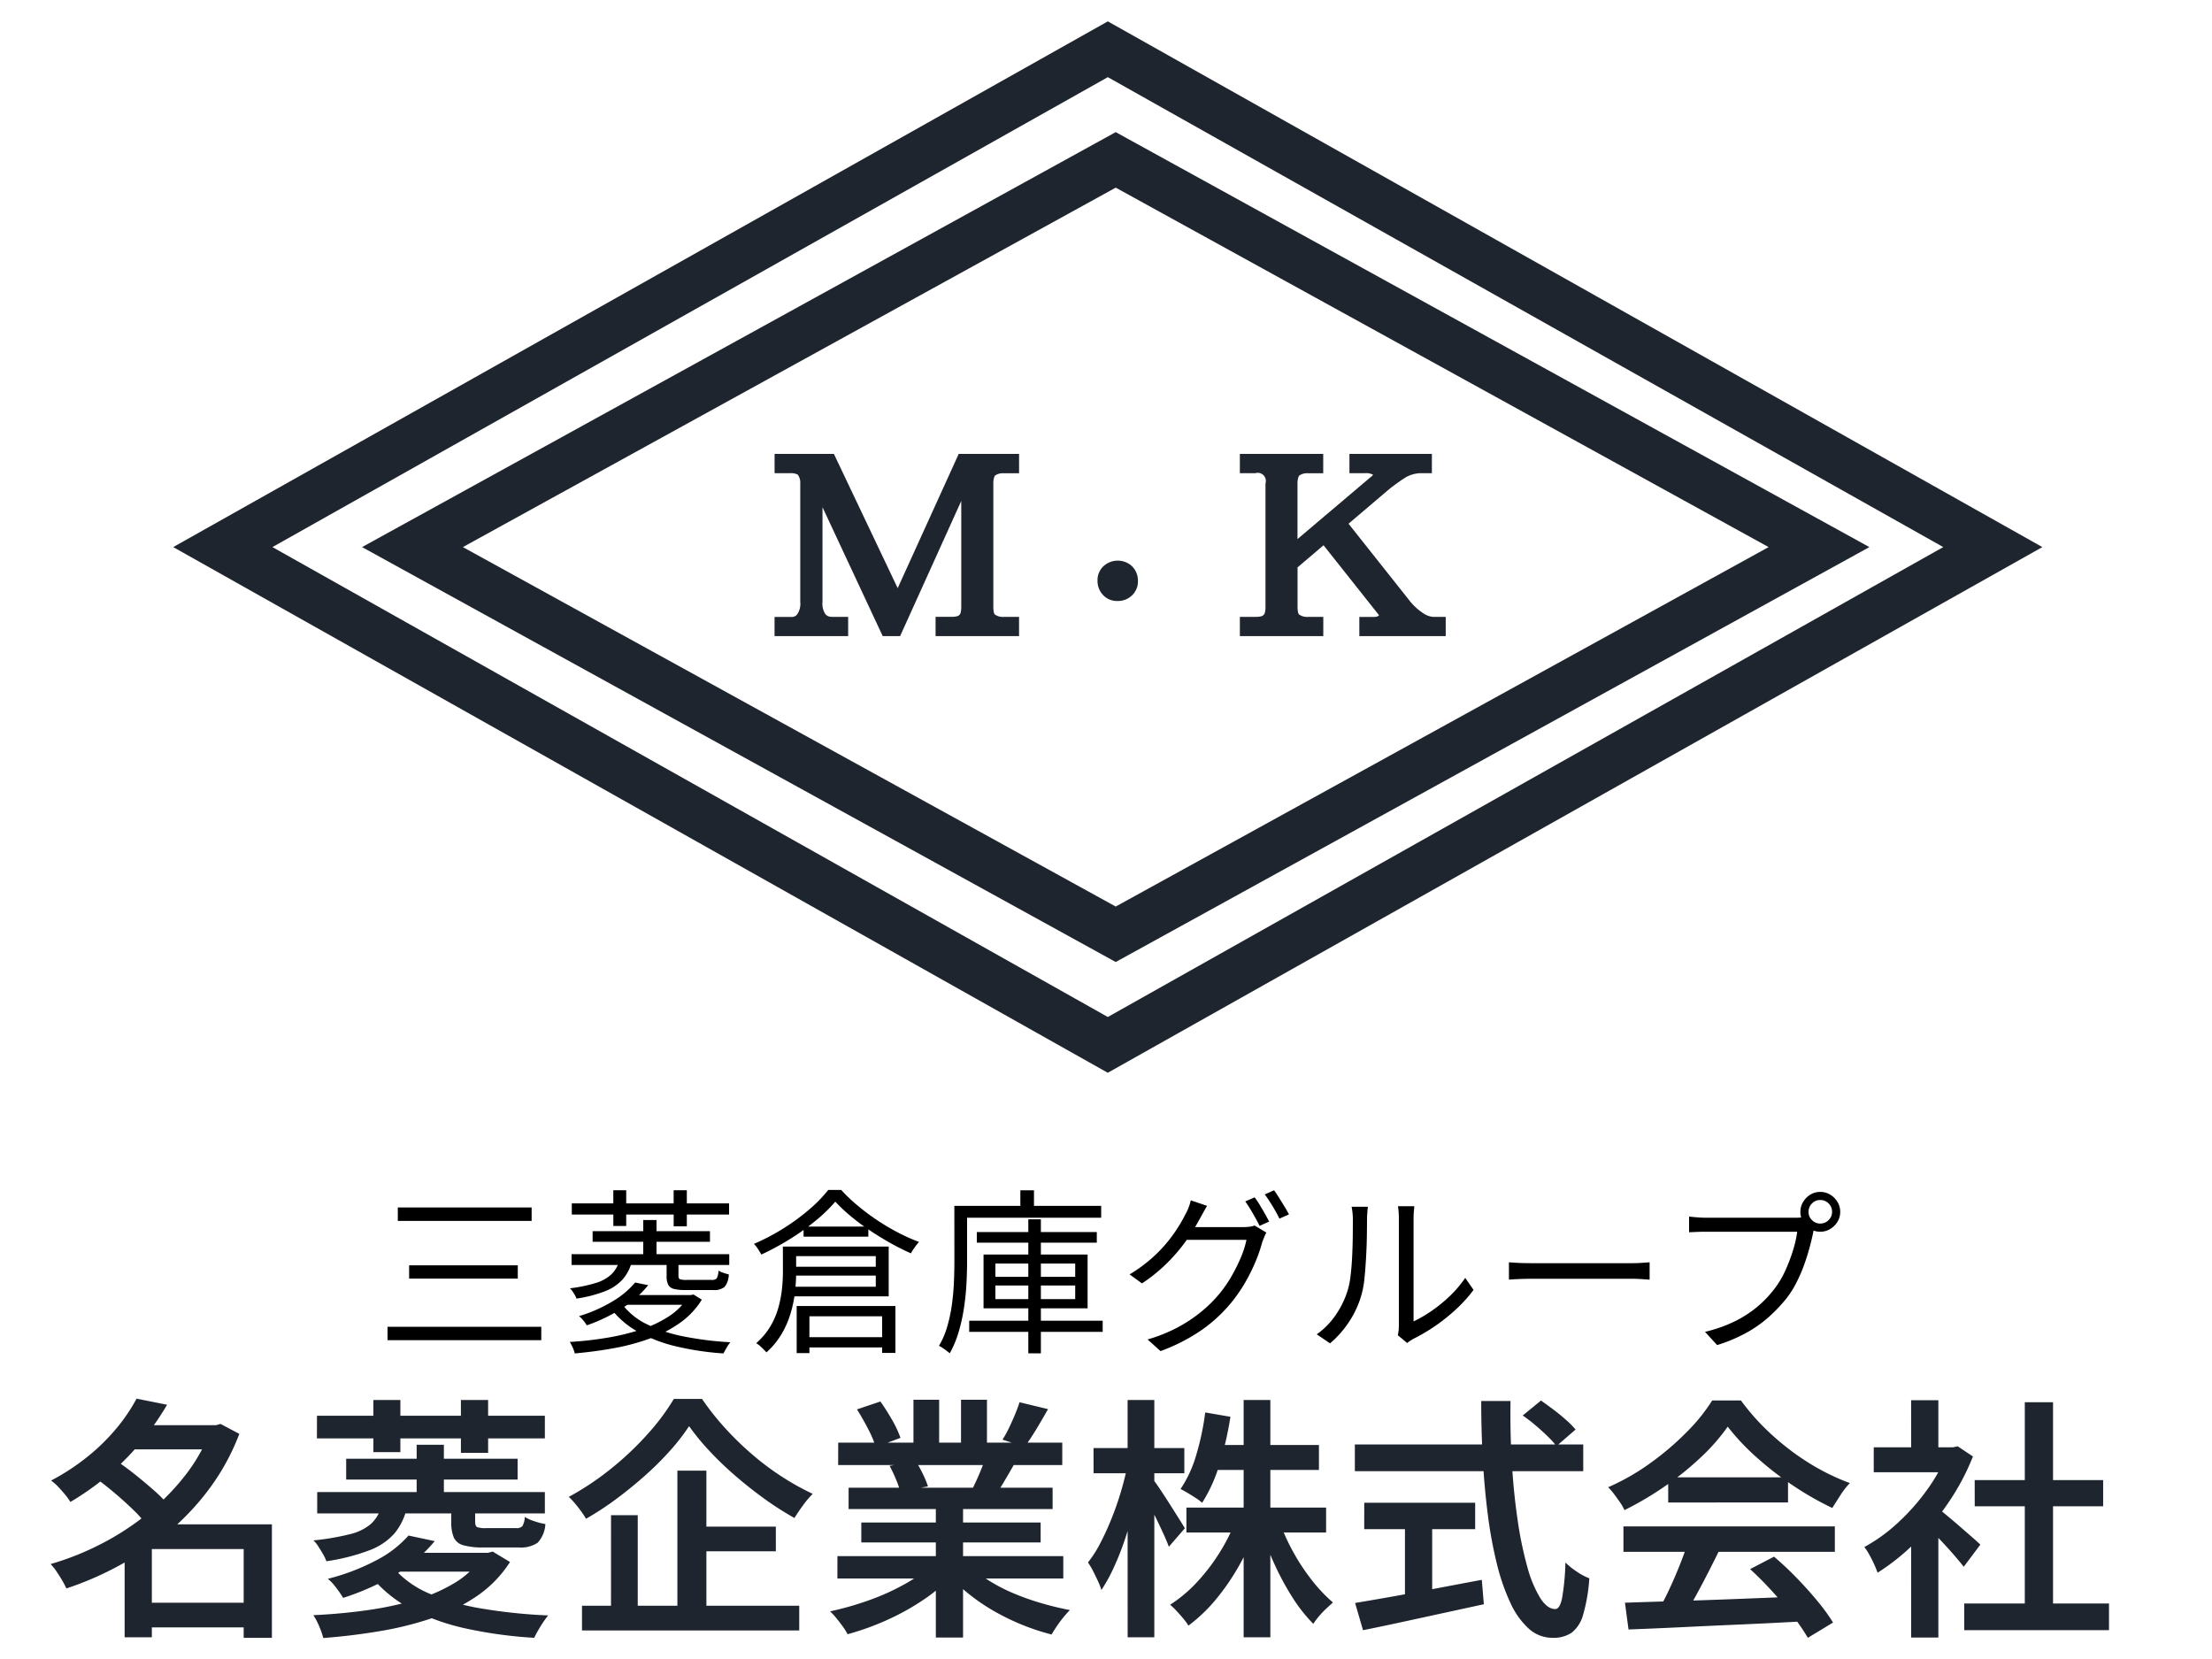
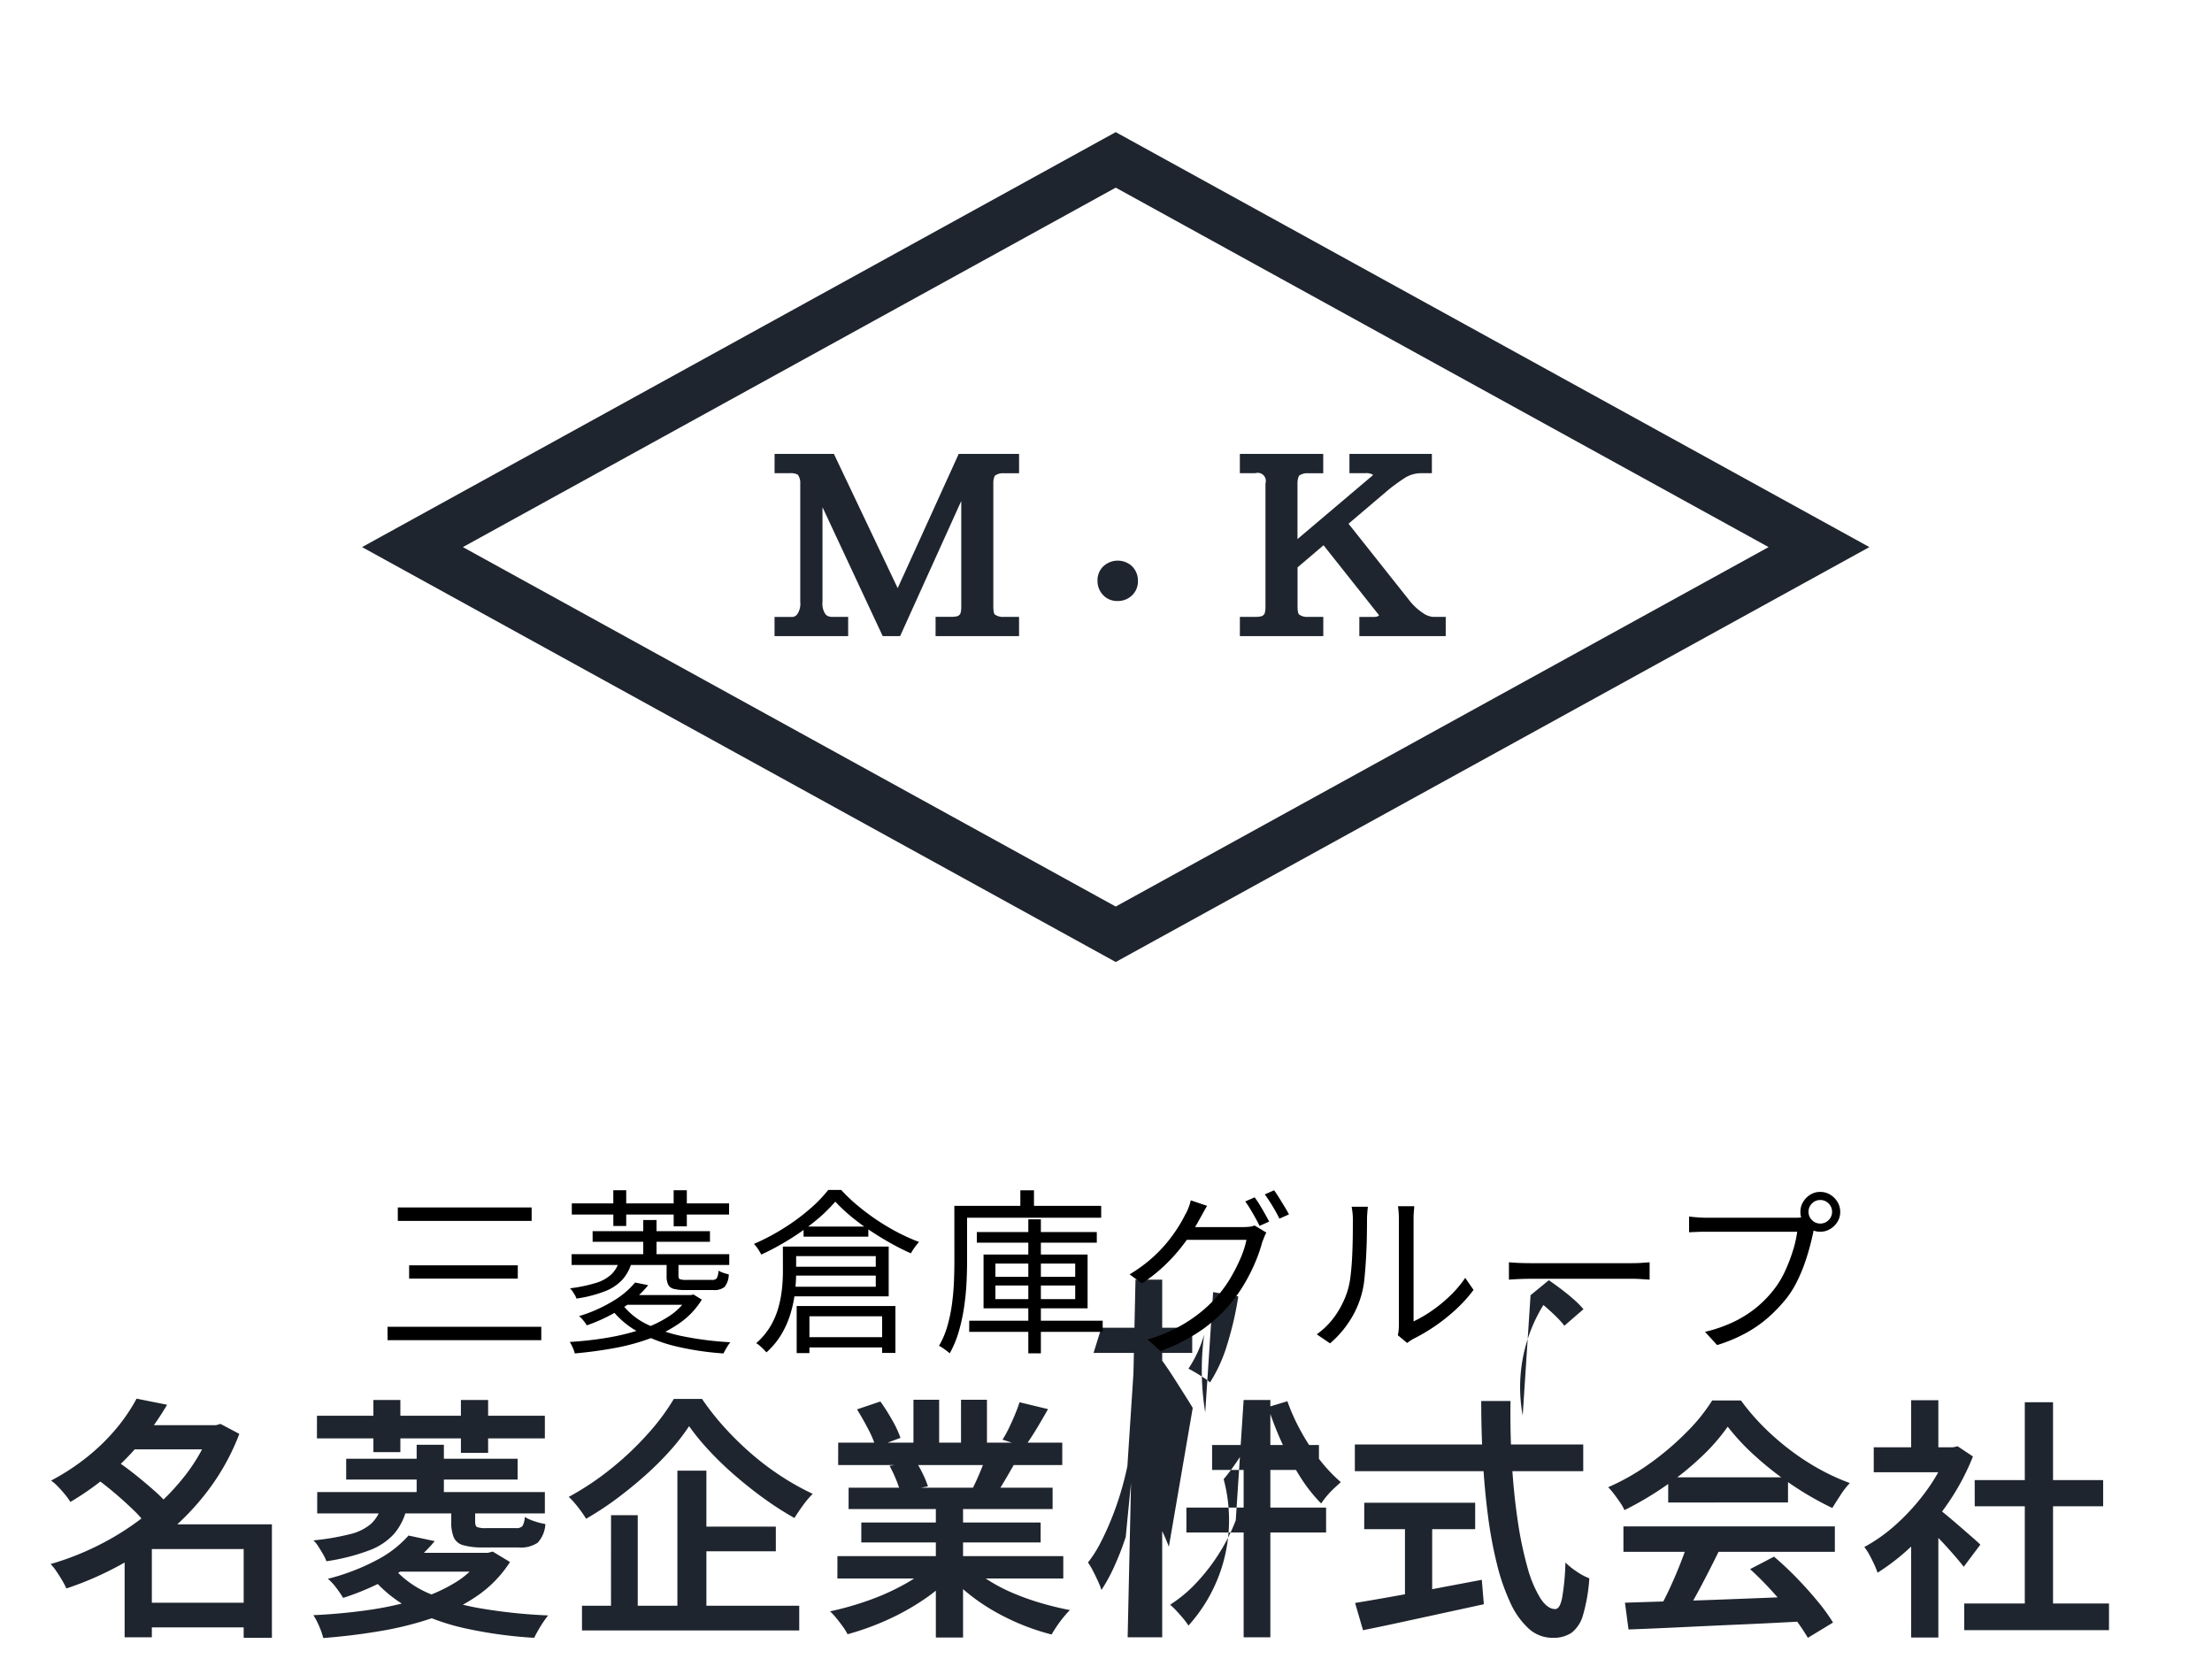
<svg xmlns="http://www.w3.org/2000/svg" width="200" height="150" viewBox="0 0 200 150">
  <defs>
    <clipPath id="clip-path">
      <rect id="長方形_2872" data-name="長方形 2872" width="200" height="150" fill="#1f252e" stroke="#707070" stroke-width="1" />
    </clipPath>
    <clipPath id="clip-path-2">
      <rect id="長方形_2853" data-name="長方形 2853" width="192.748" height="159.137" fill="#1f252e" />
    </clipPath>
    <clipPath id="clip-path-3">
      <rect id="長方形_2854" data-name="長方形 2854" width="171.961" height="141.975" fill="#1f252e" />
    </clipPath>
  </defs>
  <g id="マスクグループ_11" data-name="マスクグループ 11" clip-path="url(#clip-path)">
    <g id="グループ_4580" data-name="グループ 4580" transform="translate(4 -0.068)">
      <g id="グループ_4577" data-name="グループ 4577">
        <g id="グループ_4576" data-name="グループ 4576" clip-path="url(#clip-path-2)">
-           <path id="パス_55032" data-name="パス 55032" d="M8.671-1.15H19.182V1.081H8.671ZM7.613-17.2h8.234v2.185H7.613ZM8.349-19.6l2.76.552a26.49,26.49,0,0,1-2.2,3.174,23.285,23.285,0,0,1-2.875,2.979,25.091,25.091,0,0,1-3.669,2.634,6.408,6.408,0,0,0-.483-.667q-.3-.368-.632-.713a4.324,4.324,0,0,0-.633-.552,20.288,20.288,0,0,0,3.4-2.243A18.107,18.107,0,0,0,6.6-17,16.086,16.086,0,0,0,8.349-19.6ZM15.065-17.2h.46l.414-.115,1.7.9a20.576,20.576,0,0,1-2.634,4.853,22.891,22.891,0,0,1-3.692,3.956A26.963,26.963,0,0,1,6.877-4.566,29.1,29.1,0,0,1,2-2.438a6.556,6.556,0,0,0-.391-.747Q1.357-3.611,1.093-4a4.393,4.393,0,0,0-.518-.644A25.285,25.285,0,0,0,5.141-6.463,24.069,24.069,0,0,0,9.327-9.189a21.327,21.327,0,0,0,3.427-3.484,15.614,15.614,0,0,0,2.311-4.117ZM4.646-12.42l1.84-1.587q.828.552,1.737,1.277t1.725,1.449A11.9,11.9,0,0,1,11.27-9.936l-2,1.771A10.077,10.077,0,0,0,8.05-9.545q-.782-.759-1.679-1.518T4.646-12.42ZM18.032-8.234h2.553V2.024H18.032Zm-8.3,0h9.545V-6H9.729V1.978H7.268V-6.394l1.886-1.84Zm14.927-9.821H45.264v2.047H24.656Zm.023,6.9H45.264v1.932H24.679ZM27.3-14.168H42.8v1.886H27.3Zm2.461-5.313H32.2v4.715H29.762Zm7.912,0h2.461V-14.7H37.674Zm-4,4.048h2.461v4.922H33.672ZM36.8-10.4h2.162v1.932q0,.391.184.483a2.189,2.189,0,0,0,.805.092h2.691a.765.765,0,0,0,.587-.173,1.758,1.758,0,0,0,.218-.84,3.96,3.96,0,0,0,.874.391,6.266,6.266,0,0,0,.989.253,2.66,2.66,0,0,1-.7,1.691,2.712,2.712,0,0,1-1.713.426H39.7a6.43,6.43,0,0,1-1.805-.2,1.308,1.308,0,0,1-.863-.7,3.467,3.467,0,0,1-.23-1.4ZM31.694-4.163a8.9,8.9,0,0,0,3.231,2.231A20.91,20.91,0,0,0,39.687-.6a48,48,0,0,0,5.876.6,8.958,8.958,0,0,0-.69.989A11.117,11.117,0,0,0,44.3,2.024a39.956,39.956,0,0,1-6.061-.817A20.174,20.174,0,0,1,33.3-.518,11.7,11.7,0,0,1,29.67-3.381Zm7.912-1.495h.506l.437-.115,1.564.943A10.715,10.715,0,0,1,39.2-1.806a16.127,16.127,0,0,1-3.979,2A30.009,30.009,0,0,1,30.463,1.4q-2.542.437-5.233.644A7.346,7.346,0,0,0,24.863.989a6.159,6.159,0,0,0-.529-1.012Q26.841-.138,29.2-.472a30.311,30.311,0,0,0,4.4-.943A14.533,14.533,0,0,0,37.191-2.99a7.531,7.531,0,0,0,2.415-2.346Zm-7.268,0h8.119v1.7H30.636ZM30.36-9.5h2.369a5.466,5.466,0,0,1-1.1,2.128,5.7,5.7,0,0,1-2.231,1.484,18.411,18.411,0,0,1-3.887.989,3.5,3.5,0,0,0-.3-.633q-.207-.356-.426-.7a2.635,2.635,0,0,0-.448-.552,22.372,22.372,0,0,0,3.312-.564,4.566,4.566,0,0,0,1.828-.874A3.179,3.179,0,0,0,30.36-9.5Zm2.576,2.277,2.369.506a13.6,13.6,0,0,1-3.37,2.91,23.153,23.153,0,0,1-4.91,2.22,9.664,9.664,0,0,0-.632-.92,4.609,4.609,0,0,0-.748-.805,19.6,19.6,0,0,0,4.5-1.736A9.965,9.965,0,0,0,32.936-7.222Zm25.369-9.89a18.754,18.754,0,0,1-1.691,2.185A27.83,27.83,0,0,1,54.383-12.7q-1.23,1.1-2.588,2.116A27.578,27.578,0,0,1,48.99-8.74q-.161-.276-.425-.644T48-10.109a6.454,6.454,0,0,0-.575-.609,25.2,25.2,0,0,0,3.841-2.565,27.561,27.561,0,0,0,3.312-3.139,20.092,20.092,0,0,0,2.346-3.151h2.553a23.561,23.561,0,0,0,2.082,2.633,27.853,27.853,0,0,0,2.461,2.392,24.566,24.566,0,0,0,2.691,2.013,23.344,23.344,0,0,0,2.771,1.541A8.7,8.7,0,0,0,68.6-9.948q-.426.587-.771,1.139a28.216,28.216,0,0,1-2.714-1.737q-1.357-.977-2.633-2.082a29.981,29.981,0,0,1-2.346-2.254A21.166,21.166,0,0,1,58.305-17.112Zm.161,9.085h7.682V-5.8H58.466ZM48.622-.874H68.264V1.357H48.622Zm8.625-12.213h2.622V.322H57.247Zm-6,4.025h2.415V.253H51.244Zm20.47,3.7H92.138v2.024H71.714Zm.069-10.258H92.046v2.024H71.783Zm.943,4.071H91.172v1.932H72.726ZM73.876-8.4H90.091V-6.6H73.876Zm6.739-2.185h2.461V2H80.615ZM78.591-19.5h2.323v4.853H78.591Zm4.3,0h2.346v4.715H82.892ZM80.109-4.485l1.955.9A14.649,14.649,0,0,1,79.442-1.38,21.993,21.993,0,0,1,76.153.437,24.214,24.214,0,0,1,72.634,1.7,5.068,5.068,0,0,0,72.2,1q-.276-.38-.575-.748a5.834,5.834,0,0,0-.575-.621,27.7,27.7,0,0,0,3.45-.978,21,21,0,0,0,3.2-1.426A11.79,11.79,0,0,0,80.109-4.485Zm3.519-.046A11.078,11.078,0,0,0,85.341-3.2a14.956,14.956,0,0,0,2.208,1.162,22.9,22.9,0,0,0,2.53.908,27.32,27.32,0,0,0,2.657.644q-.253.253-.575.644t-.609.817q-.287.426-.471.748A20.293,20.293,0,0,1,88.4.84,21.07,21.07,0,0,1,85.859-.4a17.752,17.752,0,0,1-2.277-1.553,13.1,13.1,0,0,1-1.863-1.817Zm4.554-14.743,2.576.621q-.529.943-1.081,1.852t-1.035,1.552l-2-.644a9.494,9.494,0,0,0,.586-1.058q.288-.6.541-1.208T88.182-19.274Zm-3.036,4.9,2.6.621q-.46.805-.9,1.553t-.805,1.277L83.95-11.5q.322-.644.656-1.437T85.146-14.375ZM73.485-18.63l2.116-.713a18.6,18.6,0,0,1,1.058,1.667,9.449,9.449,0,0,1,.759,1.622l-2.231.828a9.87,9.87,0,0,0-.7-1.644Q73.991-17.825,73.485-18.63Zm2.944,5.106,2.392-.391a11.234,11.234,0,0,1,.632,1.15,7.775,7.775,0,0,1,.449,1.1l-2.507.46A8.364,8.364,0,0,0,77-12.328,10.925,10.925,0,0,0,76.429-13.524ZM103.27-9.752H115.9V-7.5H103.27Zm2.323-5.658h9.66v2.254h-9.66Zm2.852-4.071h2.415V1.978h-2.415ZM107.732-8.6l1.909.575a22.218,22.218,0,0,1-1.6,3.508,20.6,20.6,0,0,1-2.116,3.082A14.236,14.236,0,0,1,103.454.92a5.648,5.648,0,0,0-.483-.656q-.3-.357-.6-.679a6.289,6.289,0,0,0-.575-.552,12.287,12.287,0,0,0,2.381-1.989,17.374,17.374,0,0,0,2.059-2.668A16.657,16.657,0,0,0,107.732-8.6Zm3.956.115a18.01,18.01,0,0,0,1.254,2.772,18.605,18.605,0,0,0,1.7,2.564,14.2,14.2,0,0,0,1.875,1.978q-.253.23-.6.552a8,8,0,0,0-.656.69,6.723,6.723,0,0,0-.518.69,14.133,14.133,0,0,1-1.886-2.392,24.368,24.368,0,0,1-1.644-3.048,31.037,31.037,0,0,1-1.277-3.278Zm-6.716-9.867,2.277.391a29.775,29.775,0,0,1-.989,4.3,13.811,13.811,0,0,1-1.564,3.473,5.1,5.1,0,0,0-.575-.425q-.368-.242-.736-.46t-.644-.356a10.992,10.992,0,0,0,1.426-3.105A23.751,23.751,0,0,0,104.972-18.354Zm-10.1,3.22h8.211v2.277H94.875Zm3.082-4.347h2.415V1.978H97.957Zm-.023,5.98,1.357.529q-.253,1.426-.644,2.932T97.785-7.1a25.492,25.492,0,0,1-1.035,2.668A15.428,15.428,0,0,1,95.588-2.3a6.853,6.853,0,0,0-.322-.817q-.207-.448-.437-.9a6.194,6.194,0,0,0-.46-.77,10.614,10.614,0,0,0,1.116-1.748q.54-1.035,1.012-2.208t.84-2.4Q97.7-12.374,97.934-13.5Zm2.323,1.2q.207.253.609.851t.863,1.323q.46.725.851,1.345t.552.9L101.683-6.21q-.184-.506-.506-1.208t-.7-1.472q-.379-.771-.736-1.438t-.586-1.081Zm33.419-5.773,1.656-1.357q.529.368,1.138.828t1.139.931a8.037,8.037,0,0,1,.851.863l-1.725,1.495a8.514,8.514,0,0,0-.805-.886q-.506-.494-1.092-.989A14.161,14.161,0,0,0,133.676-18.078ZM118.5-15.456H139.15v2.415H118.5Zm.851,5.267h10.028V-7.8H119.347Zm3.68,1.334h2.461V-.92h-2.461Zm-4.508,7.728q1.4-.23,3.277-.563t3.979-.736q2.1-.4,4.2-.793l.184,2.208-3.864.84-3.761.817q-1.806.391-3.3.69Zm11.408-18.262h2.645q-.046,2.944.127,5.716t.529,5.14A32.722,32.722,0,0,0,134.1-4.37a10.782,10.782,0,0,0,1.161,2.795q.644,1,1.357,1,.414,0,.621-1a22.164,22.164,0,0,0,.3-3.208,6.784,6.784,0,0,0,1.035.828,5.435,5.435,0,0,0,1.127.6,15.435,15.435,0,0,1-.564,3.3A3.071,3.071,0,0,1,138.1,1.564a2.921,2.921,0,0,1-1.714.46,3.182,3.182,0,0,1-2.162-.828,7.12,7.12,0,0,1-1.656-2.323,18.852,18.852,0,0,1-1.219-3.508,38.363,38.363,0,0,1-.816-4.4q-.311-2.392-.46-5.014T129.927-19.389ZM142.922-1.15q2.047-.069,4.738-.15t5.681-.2l5.911-.23L159.183.529q-2.852.161-5.739.287t-5.508.253q-2.622.126-4.692.2Zm-.138-6.9H161.9v2.3H142.784Zm4.048-4.439h10.833v2.277H146.832ZM148.6-6.555l2.806.759q-.529,1.081-1.116,2.219T149.12-1.392Q148.534-.345,148,.46l-2.162-.713q.506-.874,1.024-1.967t.977-2.242Q148.3-5.612,148.6-6.555Zm5.635,2.369L156.4-5.313q1.058.9,2.07,1.944t1.874,2.093A16.593,16.593,0,0,1,161.736.644l-2.277,1.38A18.6,18.6,0,0,0,158.113.058q-.84-1.093-1.852-2.208T154.238-4.186Zm-2.024-12.88a17.724,17.724,0,0,1-2.38,2.726,26.912,26.912,0,0,1-3.255,2.634,29.294,29.294,0,0,1-3.7,2.185,4.06,4.06,0,0,0-.391-.69q-.253-.368-.529-.736a6.005,6.005,0,0,0-.552-.644,20.615,20.615,0,0,0,3.818-2.185,25.619,25.619,0,0,0,3.277-2.795,16.532,16.532,0,0,0,2.311-2.864h2.6a20.2,20.2,0,0,0,2.059,2.4,23.273,23.273,0,0,0,2.415,2.1,21.765,21.765,0,0,0,2.633,1.714,19.8,19.8,0,0,0,2.737,1.253,7.438,7.438,0,0,0-.84,1.081q-.4.621-.747,1.173a28.063,28.063,0,0,1-3.542-2.024,28.815,28.815,0,0,1-3.335-2.587A20.523,20.523,0,0,1,152.214-17.066ZM173.6-1.081h13.087V1.334H173.6Zm.943-11.155h11.615v2.369H174.547Zm4.531-7.038h2.553V.092h-2.553ZM165.416-15.2h7.567v2.254h-7.567Zm3.381,7.59,2.461-2.921V2H168.8Zm0-11.845h2.461v5.313H168.8Zm2.208,9.614q.3.207.874.679T173.1-8.13L174.283-7.1q.541.471.771.7l-1.5,2q-.322-.414-.828-1t-1.081-1.2q-.575-.61-1.1-1.15t-.9-.886Zm1.081-5.359h.483l.437-.092,1.38.92a21.371,21.371,0,0,1-2.243,4.209,24.056,24.056,0,0,1-3.024,3.623,19.7,19.7,0,0,1-3.358,2.679,7.876,7.876,0,0,0-.322-.793q-.207-.448-.437-.863a4.578,4.578,0,0,0-.437-.667A14.95,14.95,0,0,0,167.624-8.4a19.362,19.362,0,0,0,2.645-3,14.778,14.778,0,0,0,1.817-3.347Z" transform="translate(0 146.128)" fill="#1f252e" />
+           <path id="パス_55032" data-name="パス 55032" d="M8.671-1.15H19.182V1.081H8.671ZM7.613-17.2h8.234v2.185H7.613ZM8.349-19.6l2.76.552a26.49,26.49,0,0,1-2.2,3.174,23.285,23.285,0,0,1-2.875,2.979,25.091,25.091,0,0,1-3.669,2.634,6.408,6.408,0,0,0-.483-.667q-.3-.368-.632-.713a4.324,4.324,0,0,0-.633-.552,20.288,20.288,0,0,0,3.4-2.243A18.107,18.107,0,0,0,6.6-17,16.086,16.086,0,0,0,8.349-19.6ZM15.065-17.2h.46l.414-.115,1.7.9a20.576,20.576,0,0,1-2.634,4.853,22.891,22.891,0,0,1-3.692,3.956A26.963,26.963,0,0,1,6.877-4.566,29.1,29.1,0,0,1,2-2.438a6.556,6.556,0,0,0-.391-.747Q1.357-3.611,1.093-4a4.393,4.393,0,0,0-.518-.644A25.285,25.285,0,0,0,5.141-6.463,24.069,24.069,0,0,0,9.327-9.189a21.327,21.327,0,0,0,3.427-3.484,15.614,15.614,0,0,0,2.311-4.117ZM4.646-12.42l1.84-1.587q.828.552,1.737,1.277t1.725,1.449A11.9,11.9,0,0,1,11.27-9.936l-2,1.771A10.077,10.077,0,0,0,8.05-9.545q-.782-.759-1.679-1.518T4.646-12.42ZM18.032-8.234h2.553V2.024H18.032Zm-8.3,0h9.545V-6H9.729V1.978H7.268V-6.394l1.886-1.84Zm14.927-9.821H45.264v2.047H24.656Zm.023,6.9H45.264v1.932H24.679ZM27.3-14.168H42.8v1.886H27.3Zm2.461-5.313H32.2v4.715H29.762Zm7.912,0h2.461V-14.7H37.674Zm-4,4.048h2.461v4.922H33.672ZM36.8-10.4h2.162v1.932q0,.391.184.483a2.189,2.189,0,0,0,.805.092h2.691a.765.765,0,0,0,.587-.173,1.758,1.758,0,0,0,.218-.84,3.96,3.96,0,0,0,.874.391,6.266,6.266,0,0,0,.989.253,2.66,2.66,0,0,1-.7,1.691,2.712,2.712,0,0,1-1.713.426H39.7a6.43,6.43,0,0,1-1.805-.2,1.308,1.308,0,0,1-.863-.7,3.467,3.467,0,0,1-.23-1.4ZM31.694-4.163a8.9,8.9,0,0,0,3.231,2.231A20.91,20.91,0,0,0,39.687-.6a48,48,0,0,0,5.876.6,8.958,8.958,0,0,0-.69.989A11.117,11.117,0,0,0,44.3,2.024a39.956,39.956,0,0,1-6.061-.817A20.174,20.174,0,0,1,33.3-.518,11.7,11.7,0,0,1,29.67-3.381Zm7.912-1.495h.506l.437-.115,1.564.943A10.715,10.715,0,0,1,39.2-1.806a16.127,16.127,0,0,1-3.979,2A30.009,30.009,0,0,1,30.463,1.4q-2.542.437-5.233.644A7.346,7.346,0,0,0,24.863.989a6.159,6.159,0,0,0-.529-1.012Q26.841-.138,29.2-.472a30.311,30.311,0,0,0,4.4-.943A14.533,14.533,0,0,0,37.191-2.99a7.531,7.531,0,0,0,2.415-2.346Zm-7.268,0h8.119v1.7H30.636ZM30.36-9.5h2.369a5.466,5.466,0,0,1-1.1,2.128,5.7,5.7,0,0,1-2.231,1.484,18.411,18.411,0,0,1-3.887.989,3.5,3.5,0,0,0-.3-.633q-.207-.356-.426-.7a2.635,2.635,0,0,0-.448-.552,22.372,22.372,0,0,0,3.312-.564,4.566,4.566,0,0,0,1.828-.874A3.179,3.179,0,0,0,30.36-9.5Zm2.576,2.277,2.369.506a13.6,13.6,0,0,1-3.37,2.91,23.153,23.153,0,0,1-4.91,2.22,9.664,9.664,0,0,0-.632-.92,4.609,4.609,0,0,0-.748-.805,19.6,19.6,0,0,0,4.5-1.736A9.965,9.965,0,0,0,32.936-7.222Zm25.369-9.89a18.754,18.754,0,0,1-1.691,2.185A27.83,27.83,0,0,1,54.383-12.7q-1.23,1.1-2.588,2.116A27.578,27.578,0,0,1,48.99-8.74q-.161-.276-.425-.644T48-10.109a6.454,6.454,0,0,0-.575-.609,25.2,25.2,0,0,0,3.841-2.565,27.561,27.561,0,0,0,3.312-3.139,20.092,20.092,0,0,0,2.346-3.151h2.553a23.561,23.561,0,0,0,2.082,2.633,27.853,27.853,0,0,0,2.461,2.392,24.566,24.566,0,0,0,2.691,2.013,23.344,23.344,0,0,0,2.771,1.541A8.7,8.7,0,0,0,68.6-9.948q-.426.587-.771,1.139a28.216,28.216,0,0,1-2.714-1.737q-1.357-.977-2.633-2.082a29.981,29.981,0,0,1-2.346-2.254A21.166,21.166,0,0,1,58.305-17.112Zm.161,9.085h7.682V-5.8H58.466ZM48.622-.874H68.264V1.357H48.622Zm8.625-12.213h2.622V.322H57.247Zm-6,4.025h2.415V.253H51.244Zm20.47,3.7H92.138v2.024H71.714Zm.069-10.258H92.046v2.024H71.783Zm.943,4.071H91.172v1.932H72.726ZM73.876-8.4H90.091V-6.6H73.876Zm6.739-2.185h2.461V2H80.615ZM78.591-19.5h2.323v4.853H78.591Zm4.3,0h2.346v4.715H82.892ZM80.109-4.485l1.955.9A14.649,14.649,0,0,1,79.442-1.38,21.993,21.993,0,0,1,76.153.437,24.214,24.214,0,0,1,72.634,1.7,5.068,5.068,0,0,0,72.2,1q-.276-.38-.575-.748a5.834,5.834,0,0,0-.575-.621,27.7,27.7,0,0,0,3.45-.978,21,21,0,0,0,3.2-1.426A11.79,11.79,0,0,0,80.109-4.485Zm3.519-.046A11.078,11.078,0,0,0,85.341-3.2a14.956,14.956,0,0,0,2.208,1.162,22.9,22.9,0,0,0,2.53.908,27.32,27.32,0,0,0,2.657.644q-.253.253-.575.644t-.609.817q-.287.426-.471.748A20.293,20.293,0,0,1,88.4.84,21.07,21.07,0,0,1,85.859-.4a17.752,17.752,0,0,1-2.277-1.553,13.1,13.1,0,0,1-1.863-1.817Zm4.554-14.743,2.576.621q-.529.943-1.081,1.852t-1.035,1.552l-2-.644a9.494,9.494,0,0,0,.586-1.058q.288-.6.541-1.208T88.182-19.274Zm-3.036,4.9,2.6.621q-.46.805-.9,1.553t-.805,1.277L83.95-11.5q.322-.644.656-1.437T85.146-14.375ZM73.485-18.63l2.116-.713a18.6,18.6,0,0,1,1.058,1.667,9.449,9.449,0,0,1,.759,1.622l-2.231.828a9.87,9.87,0,0,0-.7-1.644Q73.991-17.825,73.485-18.63Zm2.944,5.106,2.392-.391a11.234,11.234,0,0,1,.632,1.15,7.775,7.775,0,0,1,.449,1.1l-2.507.46A8.364,8.364,0,0,0,77-12.328,10.925,10.925,0,0,0,76.429-13.524ZM103.27-9.752H115.9V-7.5H103.27Zm2.323-5.658h9.66v2.254h-9.66Zm2.852-4.071h2.415V1.978h-2.415Zl1.909.575a22.218,22.218,0,0,1-1.6,3.508,20.6,20.6,0,0,1-2.116,3.082A14.236,14.236,0,0,1,103.454.92a5.648,5.648,0,0,0-.483-.656q-.3-.357-.6-.679a6.289,6.289,0,0,0-.575-.552,12.287,12.287,0,0,0,2.381-1.989,17.374,17.374,0,0,0,2.059-2.668A16.657,16.657,0,0,0,107.732-8.6Zm3.956.115a18.01,18.01,0,0,0,1.254,2.772,18.605,18.605,0,0,0,1.7,2.564,14.2,14.2,0,0,0,1.875,1.978q-.253.23-.6.552a8,8,0,0,0-.656.69,6.723,6.723,0,0,0-.518.69,14.133,14.133,0,0,1-1.886-2.392,24.368,24.368,0,0,1-1.644-3.048,31.037,31.037,0,0,1-1.277-3.278Zm-6.716-9.867,2.277.391a29.775,29.775,0,0,1-.989,4.3,13.811,13.811,0,0,1-1.564,3.473,5.1,5.1,0,0,0-.575-.425q-.368-.242-.736-.46t-.644-.356a10.992,10.992,0,0,0,1.426-3.105A23.751,23.751,0,0,0,104.972-18.354Zm-10.1,3.22h8.211v2.277H94.875Zm3.082-4.347h2.415V1.978H97.957Zm-.023,5.98,1.357.529q-.253,1.426-.644,2.932T97.785-7.1a25.492,25.492,0,0,1-1.035,2.668A15.428,15.428,0,0,1,95.588-2.3a6.853,6.853,0,0,0-.322-.817q-.207-.448-.437-.9a6.194,6.194,0,0,0-.46-.77,10.614,10.614,0,0,0,1.116-1.748q.54-1.035,1.012-2.208t.84-2.4Q97.7-12.374,97.934-13.5Zm2.323,1.2q.207.253.609.851t.863,1.323q.46.725.851,1.345t.552.9L101.683-6.21q-.184-.506-.506-1.208t-.7-1.472q-.379-.771-.736-1.438t-.586-1.081Zm33.419-5.773,1.656-1.357q.529.368,1.138.828t1.139.931a8.037,8.037,0,0,1,.851.863l-1.725,1.495a8.514,8.514,0,0,0-.805-.886q-.506-.494-1.092-.989A14.161,14.161,0,0,0,133.676-18.078ZM118.5-15.456H139.15v2.415H118.5Zm.851,5.267h10.028V-7.8H119.347Zm3.68,1.334h2.461V-.92h-2.461Zm-4.508,7.728q1.4-.23,3.277-.563t3.979-.736q2.1-.4,4.2-.793l.184,2.208-3.864.84-3.761.817q-1.806.391-3.3.69Zm11.408-18.262h2.645q-.046,2.944.127,5.716t.529,5.14A32.722,32.722,0,0,0,134.1-4.37a10.782,10.782,0,0,0,1.161,2.795q.644,1,1.357,1,.414,0,.621-1a22.164,22.164,0,0,0,.3-3.208,6.784,6.784,0,0,0,1.035.828,5.435,5.435,0,0,0,1.127.6,15.435,15.435,0,0,1-.564,3.3A3.071,3.071,0,0,1,138.1,1.564a2.921,2.921,0,0,1-1.714.46,3.182,3.182,0,0,1-2.162-.828,7.12,7.12,0,0,1-1.656-2.323,18.852,18.852,0,0,1-1.219-3.508,38.363,38.363,0,0,1-.816-4.4q-.311-2.392-.46-5.014T129.927-19.389ZM142.922-1.15q2.047-.069,4.738-.15t5.681-.2l5.911-.23L159.183.529q-2.852.161-5.739.287t-5.508.253q-2.622.126-4.692.2Zm-.138-6.9H161.9v2.3H142.784Zm4.048-4.439h10.833v2.277H146.832ZM148.6-6.555l2.806.759q-.529,1.081-1.116,2.219T149.12-1.392Q148.534-.345,148,.46l-2.162-.713q.506-.874,1.024-1.967t.977-2.242Q148.3-5.612,148.6-6.555Zm5.635,2.369L156.4-5.313q1.058.9,2.07,1.944t1.874,2.093A16.593,16.593,0,0,1,161.736.644l-2.277,1.38A18.6,18.6,0,0,0,158.113.058q-.84-1.093-1.852-2.208T154.238-4.186Zm-2.024-12.88a17.724,17.724,0,0,1-2.38,2.726,26.912,26.912,0,0,1-3.255,2.634,29.294,29.294,0,0,1-3.7,2.185,4.06,4.06,0,0,0-.391-.69q-.253-.368-.529-.736a6.005,6.005,0,0,0-.552-.644,20.615,20.615,0,0,0,3.818-2.185,25.619,25.619,0,0,0,3.277-2.795,16.532,16.532,0,0,0,2.311-2.864h2.6a20.2,20.2,0,0,0,2.059,2.4,23.273,23.273,0,0,0,2.415,2.1,21.765,21.765,0,0,0,2.633,1.714,19.8,19.8,0,0,0,2.737,1.253,7.438,7.438,0,0,0-.84,1.081q-.4.621-.747,1.173a28.063,28.063,0,0,1-3.542-2.024,28.815,28.815,0,0,1-3.335-2.587A20.523,20.523,0,0,1,152.214-17.066ZM173.6-1.081h13.087V1.334H173.6Zm.943-11.155h11.615v2.369H174.547Zm4.531-7.038h2.553V.092h-2.553ZM165.416-15.2h7.567v2.254h-7.567Zm3.381,7.59,2.461-2.921V2H168.8Zm0-11.845h2.461v5.313H168.8Zm2.208,9.614q.3.207.874.679T173.1-8.13L174.283-7.1q.541.471.771.7l-1.5,2q-.322-.414-.828-1t-1.081-1.2q-.575-.61-1.1-1.15t-.9-.886Zm1.081-5.359h.483l.437-.092,1.38.92a21.371,21.371,0,0,1-2.243,4.209,24.056,24.056,0,0,1-3.024,3.623,19.7,19.7,0,0,1-3.358,2.679,7.876,7.876,0,0,0-.322-.793q-.207-.448-.437-.863a4.578,4.578,0,0,0-.437-.667A14.95,14.95,0,0,0,167.624-8.4a19.362,19.362,0,0,0,2.645-3,14.778,14.778,0,0,0,1.817-3.347Z" transform="translate(0 146.128)" fill="#1f252e" />
          <path id="パス_55033" data-name="パス 55033" d="M1.968-11.888h12.1v1.216H1.968ZM2.992-6.656h9.824v1.2H2.992ZM1.04-1.1h13.9V.112H1.04ZM17.7-12.256H31.92v1.008H17.7ZM17.68-7.664H31.936v.976H17.68Zm1.9-2.08H30.192v.96H19.584Zm1.872-3.7h1.168v3.232H21.456Zm5.456,0H28.1v3.264H26.912ZM24.16-10.752h1.2v3.424h-1.2Zm2.112,3.44h1.072V-5.7q0,.24.136.3a1.806,1.806,0,0,0,.616.064h2.256a.568.568,0,0,0,.448-.136,1.517,1.517,0,0,0,.16-.7,2.434,2.434,0,0,0,.432.192,4.068,4.068,0,0,0,.5.144A1.818,1.818,0,0,1,31.512-4.7a1.494,1.494,0,0,1-1.032.28H28a4.2,4.2,0,0,1-1.064-.1.78.78,0,0,1-.52-.384,1.72,1.72,0,0,1-.144-.776ZM22.288-3.088A6.249,6.249,0,0,0,24.544-1.3,13.589,13.589,0,0,0,27.9-.208,29.7,29.7,0,0,0,32.032.3,3.814,3.814,0,0,0,31.7.792q-.176.3-.288.52A26.057,26.057,0,0,1,27.192.688a13.631,13.631,0,0,1-3.448-1.3,7.853,7.853,0,0,1-2.464-2.08Zm5.92-.88h.272l.224-.048.752.464a7.145,7.145,0,0,1-1.976,2.1A11.62,11.62,0,0,1,24.744-.032,19.532,19.532,0,0,1,21.488.84q-1.728.312-3.52.472a2.737,2.737,0,0,0-.184-.528A4.476,4.476,0,0,0,17.52.272,31.125,31.125,0,0,0,20.856-.1a20.817,20.817,0,0,0,3.08-.744,10.587,10.587,0,0,0,2.544-1.2,5.574,5.574,0,0,0,1.728-1.752Zm-5.44,0h5.856v.88H21.888ZM21.936-6.88H23.1a3.877,3.877,0,0,1-.816,1.512,4.194,4.194,0,0,1-1.56,1.048,11.739,11.739,0,0,1-2.6.672,1.759,1.759,0,0,0-.144-.312q-.1-.168-.216-.344a1.388,1.388,0,0,0-.232-.272,13.608,13.608,0,0,0,2.328-.48,3.623,3.623,0,0,0,1.368-.736A2.67,2.67,0,0,0,21.936-6.88ZM23.424-5.1l1.184.24a9.8,9.8,0,0,1-2.232,2.008,15.161,15.161,0,0,1-3.32,1.624,3.673,3.673,0,0,0-.32-.448,2.157,2.157,0,0,0-.384-.384A13.219,13.219,0,0,0,21.48-3.456,7.7,7.7,0,0,0,23.424-5.1Zm18.1-7.312a13.77,13.77,0,0,1-1.728,1.68,21.162,21.162,0,0,1-2.336,1.68,24.084,24.084,0,0,1-2.624,1.424q-.112-.208-.3-.5a3.06,3.06,0,0,0-.368-.464,19.536,19.536,0,0,0,2.664-1.4,19.134,19.134,0,0,0,2.344-1.72,12.426,12.426,0,0,0,1.712-1.76h1.168a15.215,15.215,0,0,0,1.488,1.416,20.526,20.526,0,0,0,1.752,1.312,19.958,19.958,0,0,0,1.888,1.12,17.029,17.029,0,0,0,1.912.856,5.364,5.364,0,0,0-.4.5,4.678,4.678,0,0,0-.336.528q-.912-.4-1.864-.936T44.616-9.832a19.86,19.86,0,0,1-1.712-1.28A15.093,15.093,0,0,1,41.52-12.416ZM38.656-10.16h5.856v.912H38.656Zm-1.3,3.632h8.464v.8H37.36ZM38.576-.16h7.888V.768H38.576ZM36.784-8.352h1.2v2.32a16.134,16.134,0,0,1-.1,1.76,11.248,11.248,0,0,1-.392,1.928,8.374,8.374,0,0,1-.824,1.9A7.065,7.065,0,0,1,35.3,1.216q-.1-.112-.264-.28t-.344-.32a1.968,1.968,0,0,0-.32-.232,6.264,6.264,0,0,0,1.28-1.52,7.041,7.041,0,0,0,.72-1.672A10.238,10.238,0,0,0,36.7-4.5a14.947,14.947,0,0,0,.088-1.568Zm.608,0h8.96v4.5H37.344V-4.72h7.84V-7.488H37.392Zm.64,5.376H46.96v4.24h-1.2V-2.048H39.184V1.28H38.032ZM54.32-9.664H65.168v.96H54.32Zm-.688,8.016H65.7V-.64H53.632Zm5.344-9.168h1.136V1.3H58.976ZM56-4.832V-3.6h7.216V-4.832Zm0-1.984v1.2h7.216v-1.2Zm-1.072-.816h9.408v4.864H54.928Zm3.328-5.808h1.232v2.048H58.256Zm-5.392,1.408h12.7v1.072h-12.7Zm-.576,0H53.44v5.024q0,.928-.056,2T53.16-2.816A16.1,16.1,0,0,1,52.68-.64,9.287,9.287,0,0,1,51.872,1.3q-.112-.1-.288-.232t-.36-.256A2.4,2.4,0,0,0,50.9.624a7.71,7.71,0,0,0,.76-1.792,13.859,13.859,0,0,0,.416-2q.136-1.024.176-2.008t.04-1.832ZM79.44-12.8a7.867,7.867,0,0,1,.448.664q.24.392.464.792t.4.736l-.864.384q-.24-.48-.608-1.12t-.688-1.088Zm1.76-.64q.208.288.456.688t.488.792q.24.392.4.7l-.864.384q-.256-.528-.624-1.136t-.7-1.056Zm-.7,3.824a2.7,2.7,0,0,0-.192.408q-.1.248-.176.44a13.711,13.711,0,0,1-.6,1.752,16.023,16.023,0,0,1-.952,1.92A13.933,13.933,0,0,1,77.3-3.248,13.508,13.508,0,0,1,74.688-.832,16.474,16.474,0,0,1,70.928,1.1L69.76.048A14.26,14.26,0,0,0,72.4-1a13.118,13.118,0,0,0,2.1-1.368,12.122,12.122,0,0,0,1.656-1.6A11.2,11.2,0,0,0,77.3-5.584a15.655,15.655,0,0,0,.888-1.768A8.429,8.429,0,0,0,78.7-8.96h-5.92l.512-1.152h5.1a4.878,4.878,0,0,0,.584-.032,1.729,1.729,0,0,0,.456-.112Zm-5.36-2.416q-.192.32-.384.672t-.32.576a17.182,17.182,0,0,1-1.184,1.9,15.73,15.73,0,0,1-1.72,2.016,14.66,14.66,0,0,1-2.28,1.848l-1.12-.816a13.339,13.339,0,0,0,1.864-1.336,12.691,12.691,0,0,0,1.44-1.448A13.53,13.53,0,0,0,72.48-10.04a12.367,12.367,0,0,0,.688-1.208,4.055,4.055,0,0,0,.28-.584,3.933,3.933,0,0,0,.216-.7ZM92.384-.336a3.045,3.045,0,0,0,.072-.424,4.587,4.587,0,0,0,.024-.472q0-.16,0-.7t0-1.336q0-.792,0-1.72t0-1.864q0-.936,0-1.752t0-1.408q0-.592,0-.8,0-.464-.032-.776T92.4-12h1.472q0,.1-.032.416t-.032.768v9.232a11.734,11.734,0,0,0,1.6-.928,13.066,13.066,0,0,0,1.656-1.344A10.175,10.175,0,0,0,98.48-5.52l.752,1.088a12.74,12.74,0,0,1-1.608,1.776,16.36,16.36,0,0,1-1.912,1.52A16.244,16.244,0,0,1,93.776,0q-.192.112-.328.208t-.216.16Zm-7.328-.08A7,7,0,0,0,86.768-2.16,8.2,8.2,0,0,0,87.84-4.352a7.255,7.255,0,0,0,.272-1.36q.1-.816.144-1.736t.056-1.792q.008-.872.008-1.544a5.612,5.612,0,0,0-.032-.632q-.032-.28-.08-.536H89.68q-.016.1-.032.28t-.032.408q-.016.224-.016.464,0,.672-.016,1.576t-.072,1.888q-.056.984-.144,1.864A8.087,8.087,0,0,1,89.1-4a8.5,8.5,0,0,1-1.1,2.416A9.064,9.064,0,0,1,86.256.4Zm17.376-6.512.592.04q.352.024.776.032t.856.008h8.768q.608,0,1.04-.032t.688-.048V-5.36l-.712-.048q-.472-.032-1-.032h-8.784q-.656,0-1.248.024t-.976.056Zm27.088-4.56a1.016,1.016,0,0,0,.312.744,1.016,1.016,0,0,0,.744.312,1.034,1.034,0,0,0,.76-.312,1.016,1.016,0,0,0,.312-.744,1.034,1.034,0,0,0-.312-.76,1.034,1.034,0,0,0-.76-.312,1.016,1.016,0,0,0-.744.312A1.034,1.034,0,0,0,129.52-11.488Zm-.736,0a1.707,1.707,0,0,1,.248-.9,1.955,1.955,0,0,1,.648-.656,1.666,1.666,0,0,1,.9-.248,1.707,1.707,0,0,1,.9.248,1.93,1.93,0,0,1,.656.656,1.707,1.707,0,0,1,.248.9,1.666,1.666,0,0,1-.248.9,1.955,1.955,0,0,1-.656.648,1.707,1.707,0,0,1-.9.248,1.666,1.666,0,0,1-.9-.248,1.98,1.98,0,0,1-.648-.648A1.666,1.666,0,0,1,128.784-11.488Zm1.392,1.072a2.026,2.026,0,0,0-.136.36q-.056.2-.1.44-.128.624-.336,1.392t-.5,1.576a14.067,14.067,0,0,1-.68,1.56,8.853,8.853,0,0,1-.864,1.376,13.858,13.858,0,0,1-1.632,1.728,11.3,11.3,0,0,1-2.048,1.44,14.166,14.166,0,0,1-2.624,1.1L120.16-.64a12.83,12.83,0,0,0,2.712-.96,10.262,10.262,0,0,0,2.008-1.3A10.315,10.315,0,0,0,126.4-4.48a8.333,8.333,0,0,0,1-1.656,14.9,14.9,0,0,0,.712-1.856,10.128,10.128,0,0,0,.384-1.7H120.32q-.48,0-.88.016t-.72.032v-1.424q.224.032.5.056t.56.04q.288.016.544.016h8.032q.176,0,.4-.016a3.236,3.236,0,0,0,.448-.064Z" transform="translate(30 121.128)" />
        </g>
      </g>
-       <path id="パス_54900" data-name="パス 54900" d="M10.931,47.533,86.464,5.044,162,47.533,86.464,90.02ZM86.464,0,1.96,47.533l84.5,47.531,84.5-47.531Z" transform="translate(9.701 2)" fill="#1f252e" />
      <path id="パス_54901" data-name="パス 54901" d="M86.269,84.515,18.125,47,86.269,9.481,154.413,47ZM27.242,47,86.269,79.5,145.3,47,86.269,14.5Z" transform="translate(10.61 2.534)" fill="#1f252e" />
      <g id="グループ_4579" data-name="グループ 4579" transform="translate(9.591 2)">
        <g id="グループ_4578" data-name="グループ 4578" transform="translate(0)" clip-path="url(#clip-path-3)">
          <path id="パス_54902" data-name="パス 54902" d="M110.744,51.763a1.87,1.87,0,0,1-.932-.355,5.23,5.23,0,0,1-1.276-1.205l-5.445-6.866,3.736-3.176c.519-.4,1.008-.749,1.441-1.021a2.815,2.815,0,0,1,1.4-.371h.959V37.027h-7.454v1.742h1.4a1.29,1.29,0,0,1,.734.14.786.786,0,0,1-.232.227l-6.6,5.59V39.685A1.6,1.6,0,0,1,98.613,39a1.23,1.23,0,0,1,.79-.227h1.4V37.027H93.265v1.742h1.4a.731.731,0,0,1,.916.916V50.849c0,.545-.119.677-.116.677l-.119.117s-.132.119-.68.119h-1.4V53.5h7.543V51.763H99.4a1.222,1.222,0,0,1-.8-.234s-.119-.131-.119-.679V47.285l2.35-2,5.017,6.326c-.062.1-.218.154-.466.154h-1.315V53.5h7.811V51.763Z" transform="translate(5.247 2.083)" fill="#1f252e" />
          <path id="パス_54903" data-name="パス 54903" d="M81.571,46.709a1.732,1.732,0,0,0-.491,1.276,1.826,1.826,0,0,0,.552,1.337,1.734,1.734,0,0,0,1.274.489,1.82,1.82,0,0,0,1.337-.552,1.727,1.727,0,0,0,.491-1.274,1.829,1.829,0,0,0-.553-1.337,1.908,1.908,0,0,0-2.61.061" transform="translate(4.562 2.597)" fill="#1f252e" />
          <path id="パス_54904" data-name="パス 54904" d="M64.567,49.163,58.8,37.027H53.436V38.77h1.408a1.32,1.32,0,0,1,.688.129,1.219,1.219,0,0,1,.226.786V50.4a1.69,1.69,0,0,1-.256,1.1.6.6,0,0,1-.569.266h-1.5V53.5h6.656V51.763H58.684c-.482,0-.611-.193-.691-.311a1.7,1.7,0,0,1-.224-1.053V41.844L63.212,53.5h1.575l5.528-12.221v9.566c0,.547-.117.679-.117.679l-.116.116s-.133.118-.682.118H67.993V53.5h7.548V51.763H74.132a1.217,1.217,0,0,1-.8-.234s-.117-.132-.117-.679V39.685A1.556,1.556,0,0,1,73.348,39a1.22,1.22,0,0,1,.785-.226h1.409V37.027H70.084Z" transform="translate(3.007 2.083)" fill="#1f252e" />
        </g>
      </g>
    </g>
  </g>
</svg>